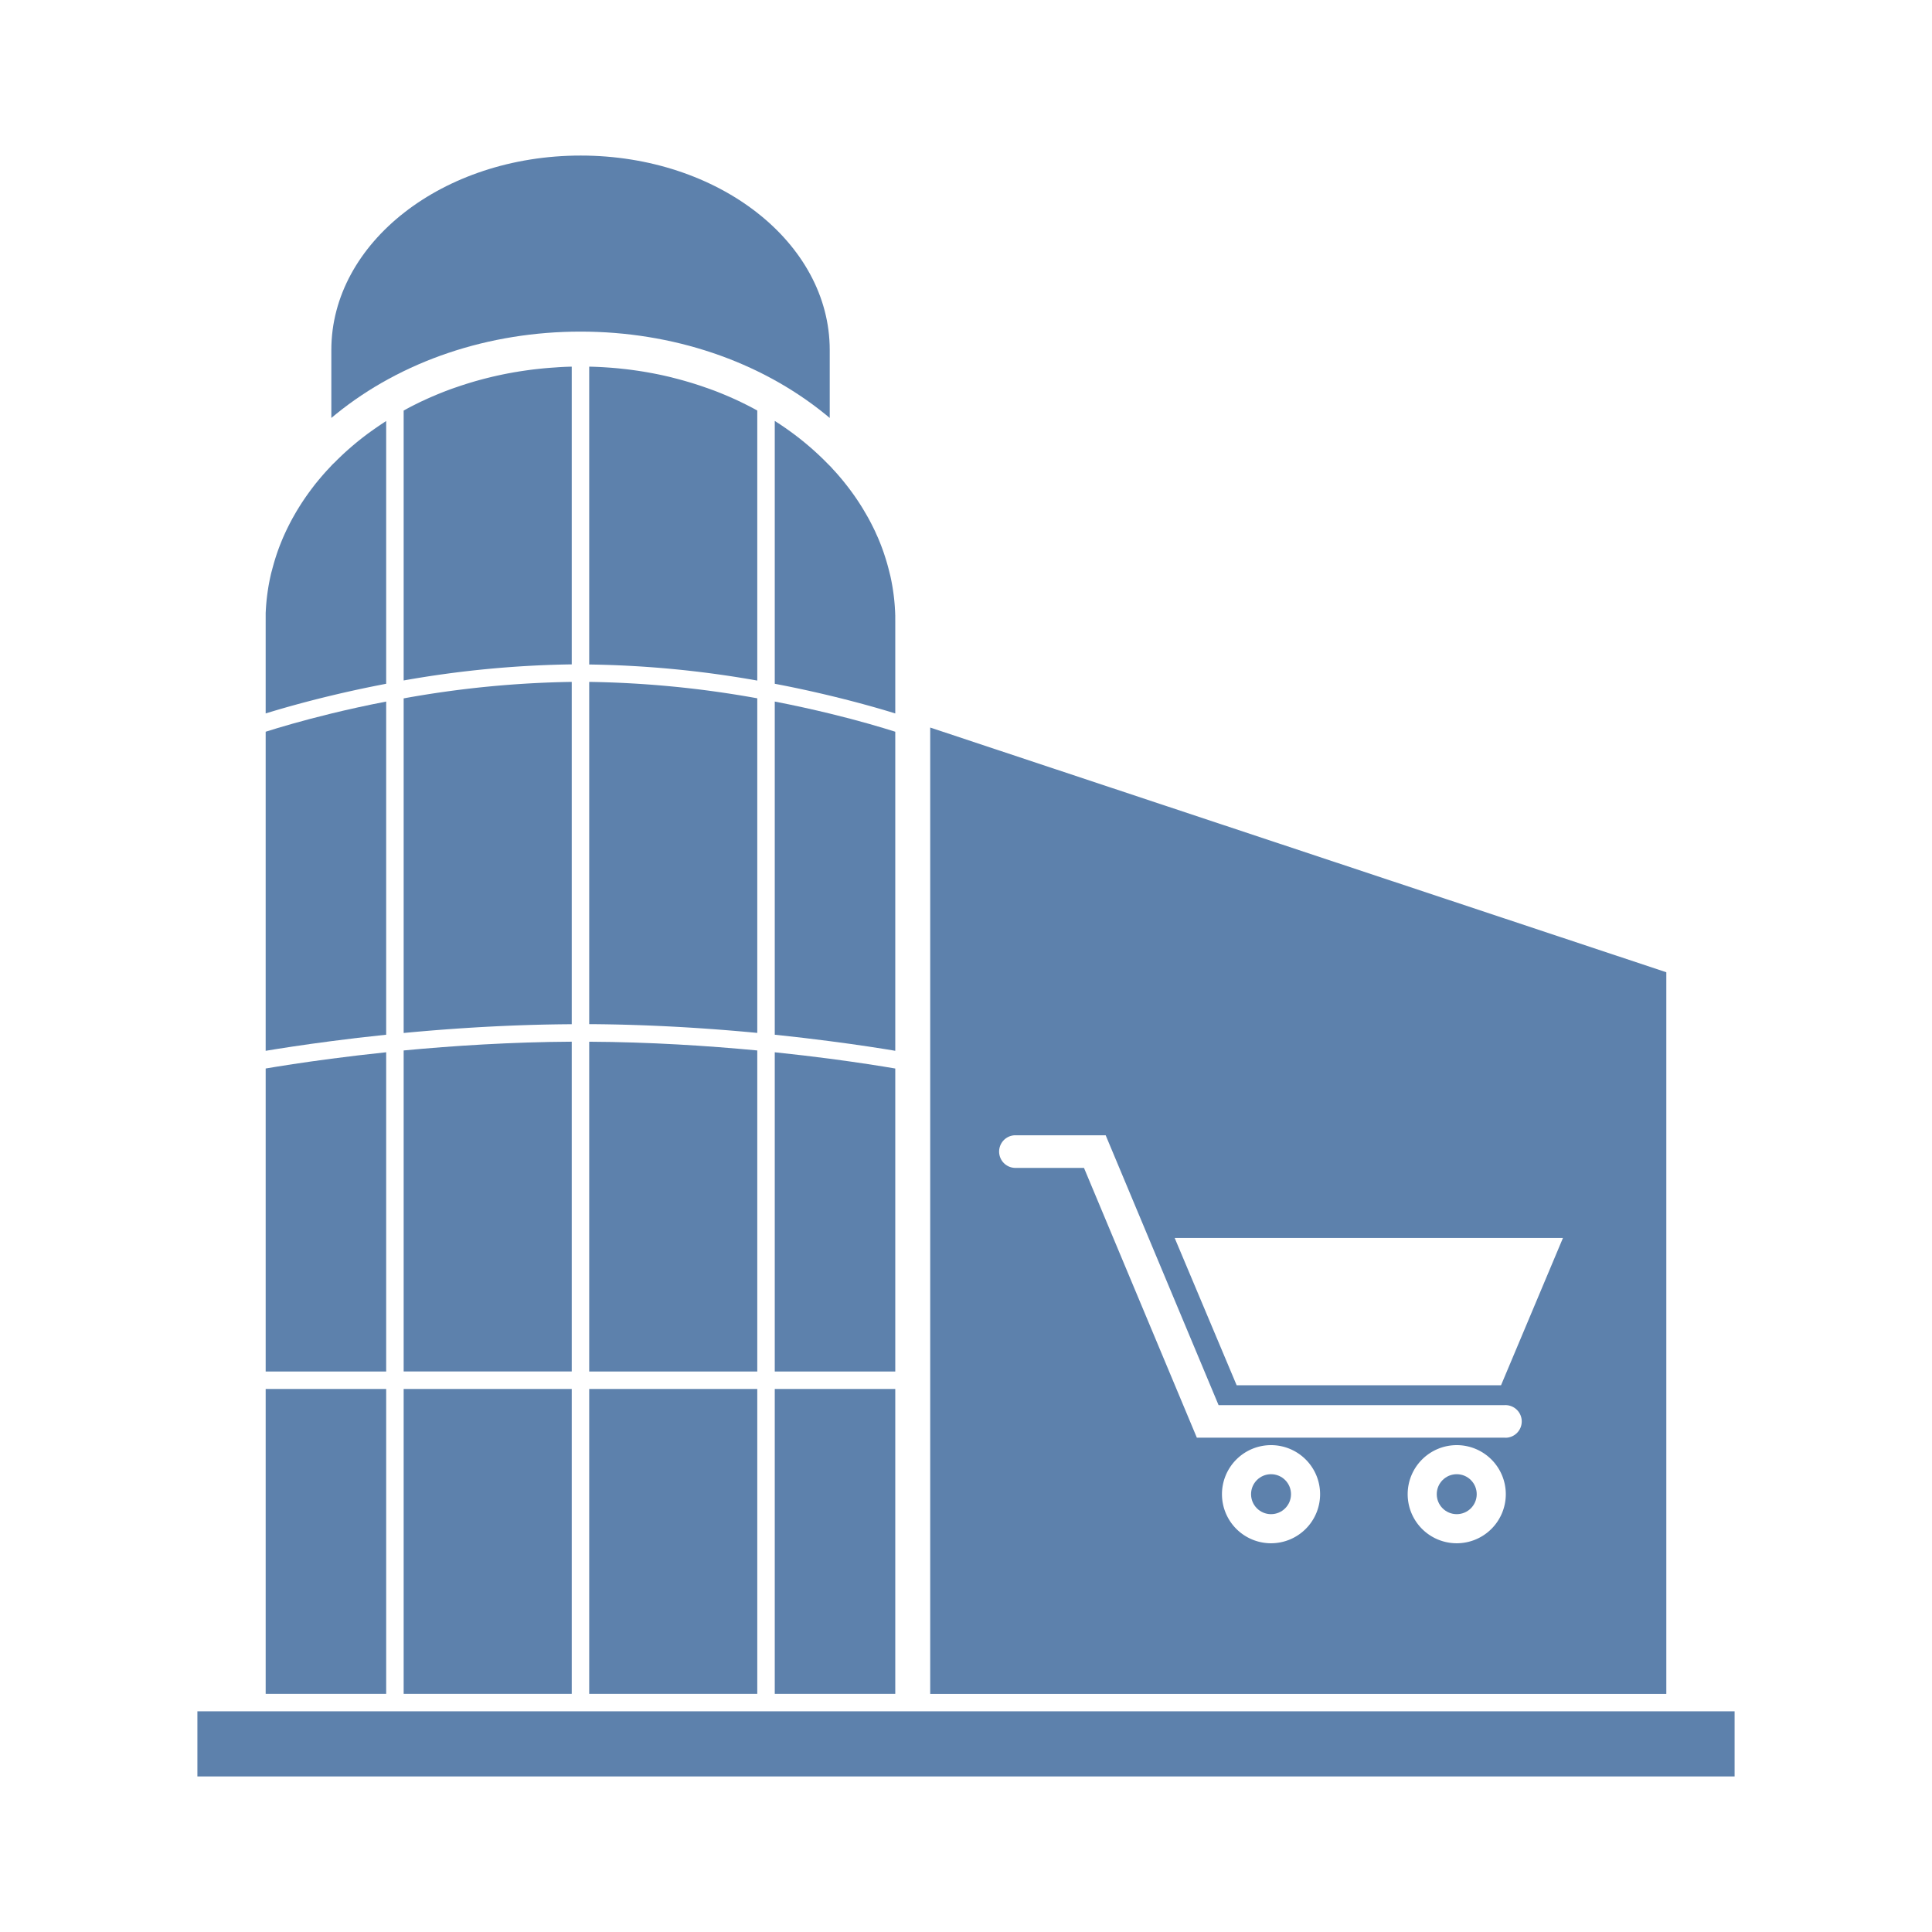
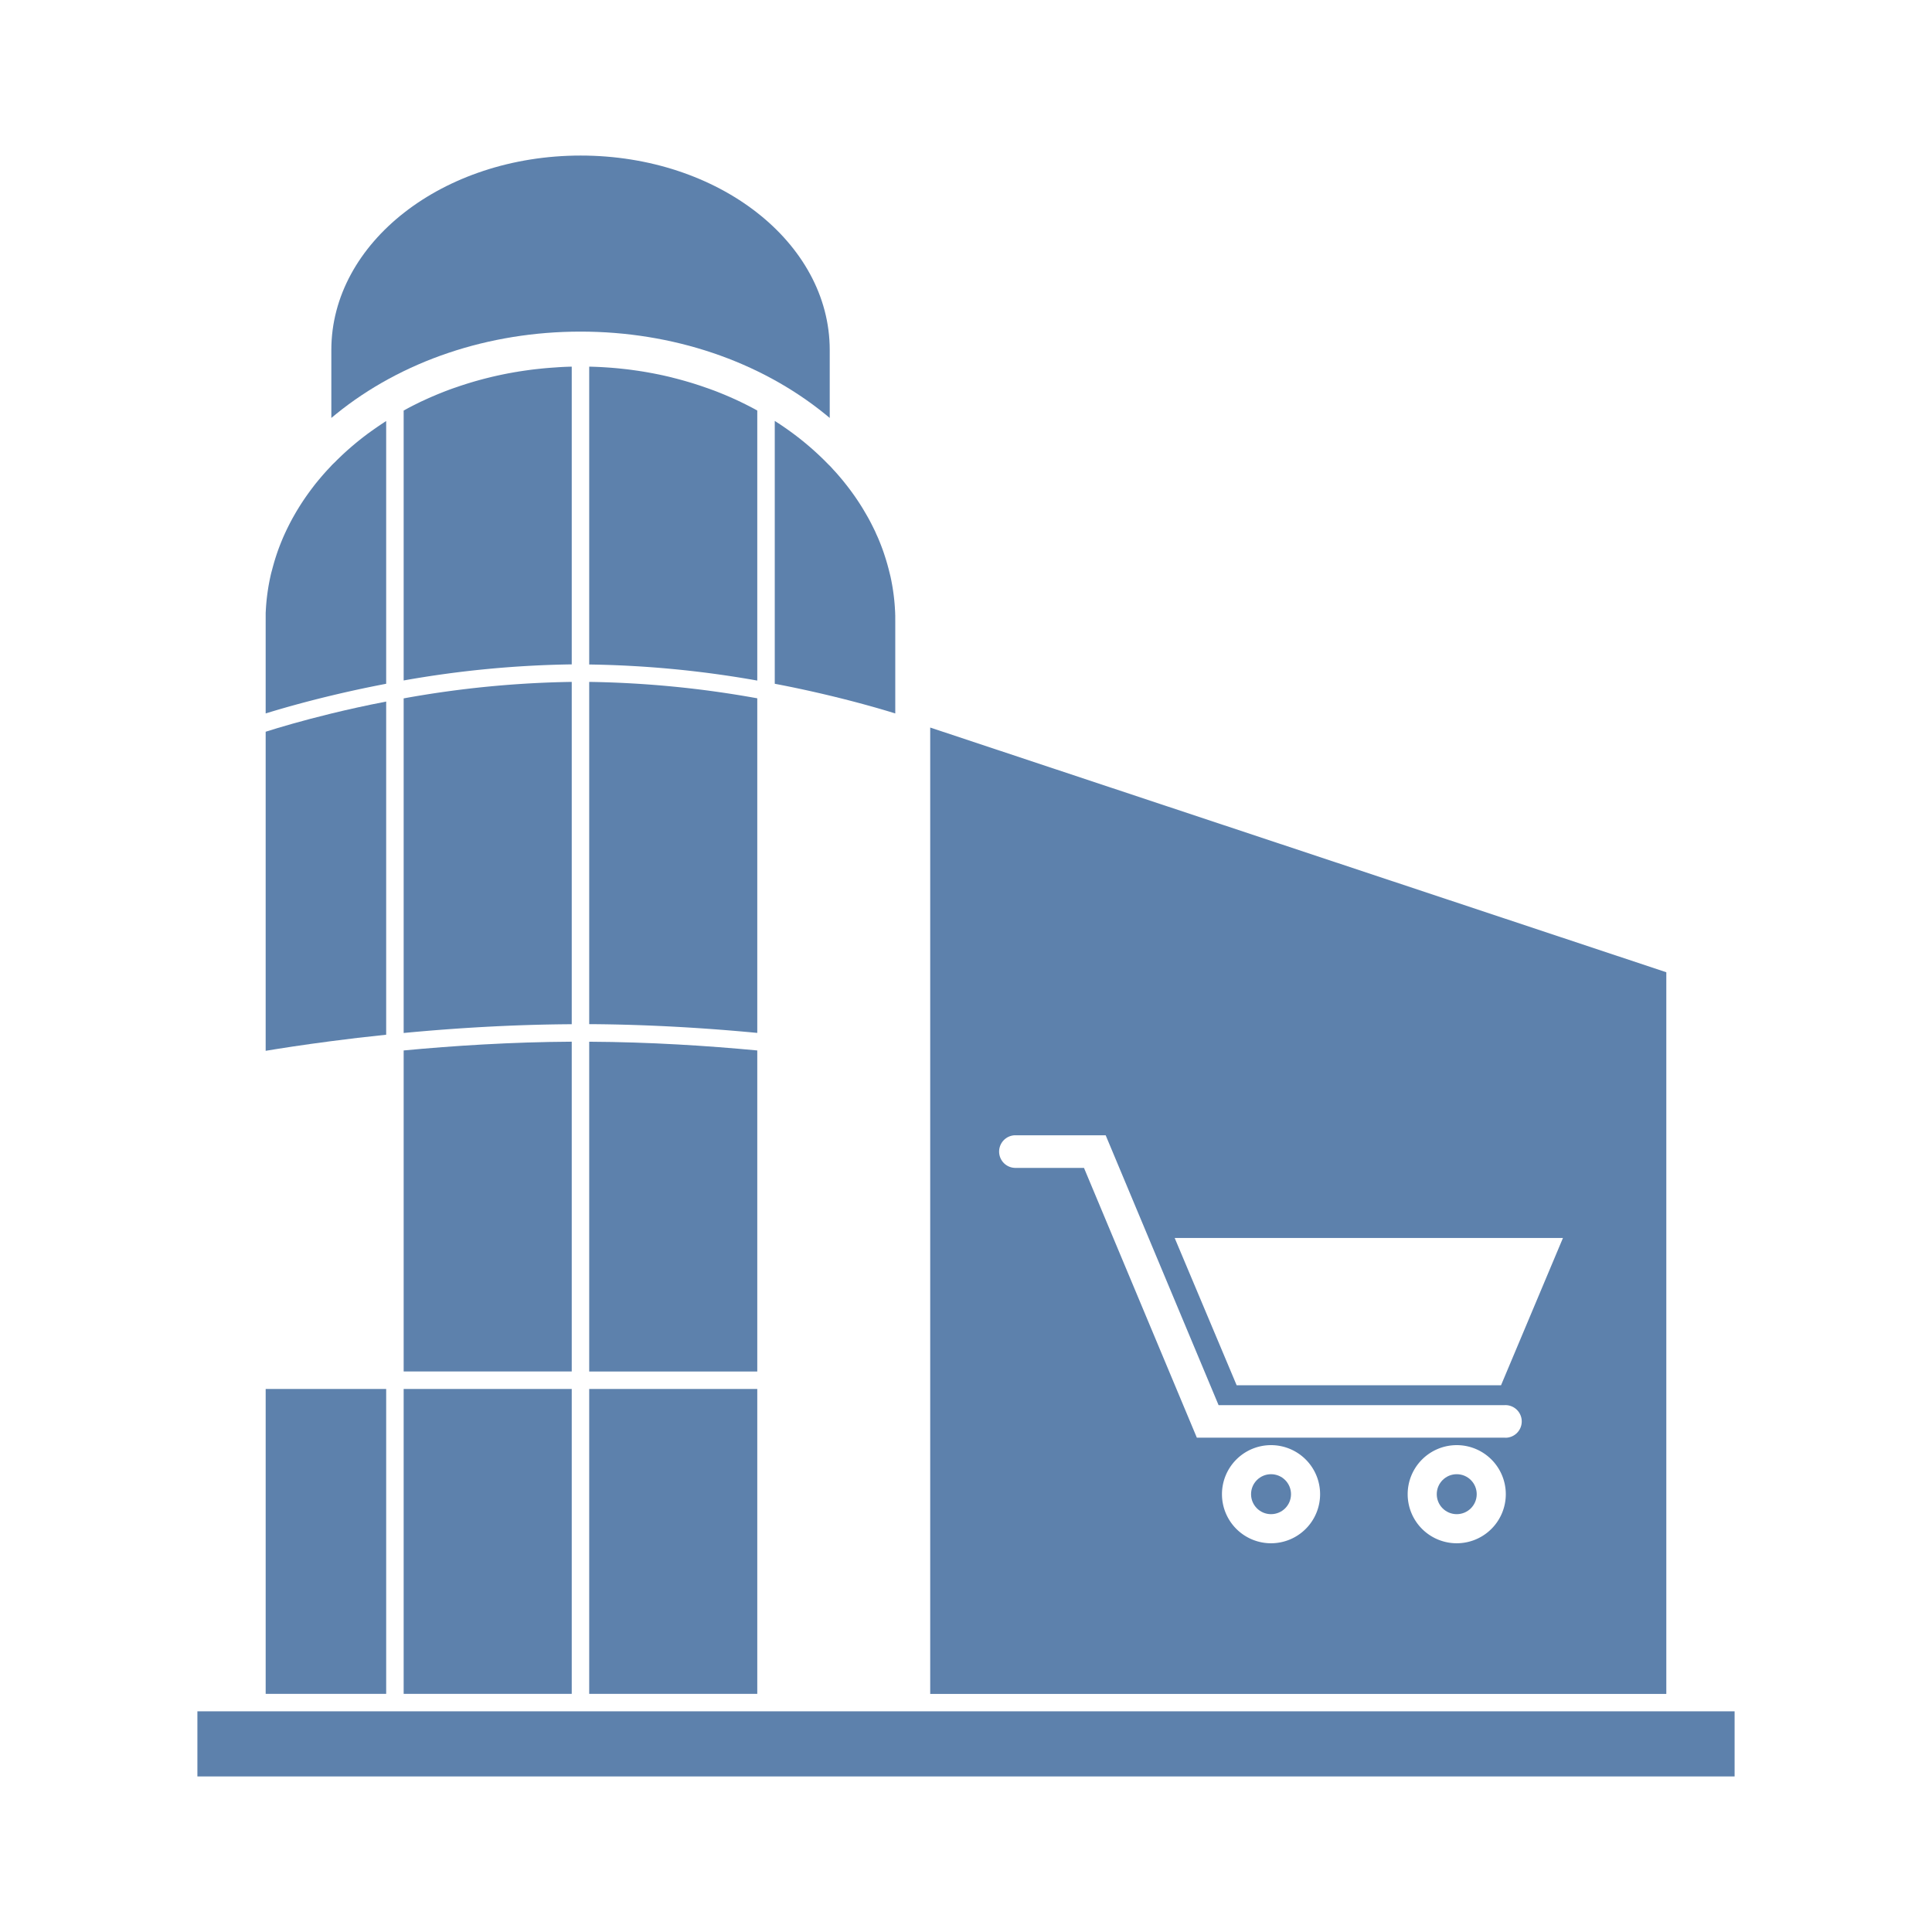
<svg xmlns="http://www.w3.org/2000/svg" height="100px" width="100px" fill="#5d81ac" data-name="Layer 1" viewBox="0 0 1201 1201" x="0px" y="0px">
  <title>Artboard 95</title>
  <g data-name="Group">
    <path data-name="Compound Path" d="M578.25,452.27V1053h457.59V604.38ZM790.12,959.35a30.5,30.5,0,1,1,30.5-30.51A30.51,30.51,0,0,1,790.12,959.35Zm115.44,0a30.5,30.5,0,1,1,30.5-30.51A30.51,30.51,0,0,1,905.56,959.35Zm30-65.64H744L673.84,726H630.91a10.14,10.14,0,0,1,0-20.27h56.42l70.18,167.75h178a10.14,10.14,0,1,1,0,20.27Zm-2.47-32.57H768.75l-38.53-91.57H971.59Z" />
    <path data-name="Path" d="M515.79,217.55v42.26q-1.44-1.21-2.91-2.4c-40.81-33.06-94.81-51.27-152-51.27s-111.23,18.21-152,51.27q-1.47,1.18-2.91,2.4V217.55c0-66.74,69.37-120.85,155-120.85S515.79,150.81,515.79,217.55Z" />
    <g data-name="Group">
      <path data-name="Path" d="M240.06,261.65V425.06c-12.44,2.37-23.91,4.89-34.17,7.35-17.54,4.21-31.53,8.24-40.74,11.09V386.36c0-.68,0-1.37,0-2.05s0-1.18,0-1.78c0-.42,0-.85,0-1.28s.05-1.12.08-1.69.06-1.12.1-1.69c.11-1.74.26-3.47.44-5.19.05-.51.11-1,.17-1.51s.08-.72.13-1.07c.08-.65.17-1.29.26-1.94s.16-1.12.25-1.68c.18-1.23.39-2.45.62-3.66.08-.45.16-.89.25-1.33s.17-.88.26-1.32.24-1.13.37-1.7c.29-1.36.61-2.71,1-4,.15-.61.31-1.23.48-1.84.8-3,1.72-6,2.74-9,.17-.49.34-1,.52-1.48.94-2.64,2-5.24,3.07-7.81.44-1,.89-2,1.35-3s.93-2,1.42-3c0,0,0,0,0,0,.4-.82.81-1.63,1.22-2.44.19-.38.39-.76.59-1.14.32-.63.66-1.25,1-1.87.22-.43.46-.86.7-1.28,1-1.74,1.95-3.45,3-5.15.44-.72.88-1.44,1.34-2.16q3-4.74,6.38-9.3c.57-.78,1.16-1.55,1.75-2.32.75-1,1.52-2,2.29-2.91.52-.65,1.05-1.29,1.59-1.93l.54-.64c.69-.83,1.4-1.65,2.11-2.46.55-.62,1.1-1.25,1.67-1.86.32-.36.64-.72,1-1.07.67-.73,1.35-1.45,2-2.17s1.31-1.36,2-2,1.21-1.22,1.82-1.82c.06,0,.11-.11.16-.16l1.79-1.73a180.39,180.39,0,0,1,16-13.57c.51-.39,1-.78,1.56-1.16q4.13-3,8.46-5.89c.75-.49,1.5-1,2.25-1.45Z" />
      <path data-name="Path" d="M355.41,227.92V413a647.57,647.57,0,0,0-104.48,10V255.21l2.46-1.34q3-1.61,6.11-3.12c1-.48,1.94-1,2.92-1.41s1.9-.89,2.86-1.32q4.65-2.11,9.43-4c.92-.38,1.85-.74,2.78-1.09l.66-.25c1.86-.7,3.73-1.38,5.63-2,1.05-.37,2.1-.73,3.16-1.08l2.79-.9c1.27-.4,2.55-.79,3.83-1.17,1-.3,2-.6,3.05-.88.81-.23,1.62-.46,2.44-.67,1.2-.33,2.4-.64,3.6-.94l2.31-.57q1.08-.27,2.16-.51,3.16-.73,6.37-1.38c1.05-.21,2.1-.42,3.16-.61l2.41-.44c.71-.13,1.42-.25,2.14-.36.23,0,.47-.08.7-.12.63-.11,1.27-.21,1.9-.3l2.4-.36,2.42-.34q2.41-.33,4.86-.6l1.48-.16,1.78-.19c2.18-.22,4.37-.4,6.57-.56l2.4-.16C348.92,228.13,352.16,228,355.41,227.92Z" />
      <path data-name="Path" d="M470.75,255.21V423.07a647.57,647.57,0,0,0-104.48-10V227.92c3.25.07,6.49.21,9.7.41l2.4.16c2.2.16,4.39.34,6.57.56l1.78.19,1.48.16q2.45.27,4.86.6l2.42.34q1.2.16,2.4.36c.63.09,1.27.19,1.9.3.23,0,.47.07.7.12.72.11,1.43.23,2.14.36l2.41.44c1.06.19,2.11.4,3.16.61q3.21.64,6.37,1.38,1.08.24,2.16.51L419,235c1.2.3,2.4.61,3.6.94.82.21,1.63.44,2.44.67,1,.28,2,.58,3.05.88,1.28.38,2.56.77,3.83,1.17l2.79.9c1.06.35,2.11.71,3.16,1.08,1.9.66,3.77,1.34,5.63,2l.66.25c.93.35,1.86.71,2.78,1.09q4.78,1.89,9.43,4c1,.43,1.91.87,2.86,1.32s1.95.93,2.92,1.41q3.09,1.52,6.11,3.12Z" />
      <path data-name="Path" d="M556.53,386.36V443.5c-9.21-2.85-23.2-6.88-40.74-11.09-10.26-2.46-21.73-5-34.17-7.35V261.65l.13.09c.75.47,1.5,1,2.25,1.45q4.33,2.85,8.46,5.89c.53.38,1.05.77,1.56,1.16a180.39,180.39,0,0,1,16,13.57l1.79,1.73.16.16c.61.6,1.22,1.21,1.82,1.82s1.32,1.35,2,2,1.36,1.44,2,2.17c.33.35.65.71,1,1.07.57.61,1.12,1.24,1.67,1.86.71.81,1.42,1.63,2.11,2.46l.54.64c.54.64,1.07,1.28,1.59,1.93.77,1,1.54,1.93,2.29,2.91.59.77,1.18,1.54,1.75,2.32q3.39,4.56,6.38,9.3c.46.72.9,1.44,1.34,2.16,1,1.7,2,3.41,3,5.15.24.42.48.85.7,1.28.34.62.68,1.24,1,1.87.2.38.4.76.59,1.14.41.81.82,1.62,1.22,2.44,0,0,0,0,0,0,.49,1,1,2,1.42,3s.91,2,1.35,3c1.1,2.57,2.13,5.17,3.07,7.81.18.49.35,1,.52,1.48,1,3,1.94,5.94,2.74,9,.17.61.33,1.23.48,1.84q.51,2,1,4l.36,1.7c.09.44.18.88.26,1.32s.17.88.25,1.33c.23,1.21.44,2.43.62,3.66.09.56.17,1.12.25,1.68s.18,1.29.26,1.94c.05.35.09.71.13,1.07s.12,1,.17,1.51c.18,1.72.33,3.45.44,5.19,0,.57.07,1.13.1,1.69s.06,1.13.08,1.69,0,.86.05,1.28l0,1.78C556.52,385,556.53,385.68,556.53,386.36Z" />
-       <path data-name="Path" d="M556.53,454.87V653.21c-9.06-1.52-23.06-3.71-40.74-6-10.24-1.33-21.71-2.7-34.17-4V436.11c12.51,2.42,24,5,34.17,7.46C534.05,448,548.13,452.21,556.53,454.87Z" />
      <path data-name="Path" d="M470.75,434.09v208c-30.8-2.93-66.73-5.24-104.48-5.45V423.89A637.43,637.43,0,0,1,470.75,434.09Z" />
      <path data-name="Path" d="M355.41,423.89v212.8c-37.75.21-73.68,2.52-104.48,5.45v-208A637.44,637.44,0,0,1,355.41,423.89Z" />
      <path data-name="Path" d="M240.06,436.11V643.22c-12.46,1.28-23.93,2.65-34.17,4-17.68,2.3-31.68,4.49-40.74,6V454.87c8.4-2.66,22.48-6.85,40.74-11.3C216.07,441.09,227.55,438.53,240.06,436.11Z" />
-       <path data-name="Path" d="M240.06,654.12V852.57H165.15V664.22c8.6-1.46,22.66-3.7,40.74-6.07C216.09,656.81,227.56,655.43,240.06,654.12Z" />
      <path data-name="Path" d="M355.41,647.55v205H250.93V653C281.64,650.1,317.59,647.76,355.41,647.55Z" />
      <path data-name="Path" d="M470.75,653V852.57H366.27v-205C404.08,647.76,440,650.1,470.75,653Z" />
-       <path data-name="Path" d="M556.53,664.23V852.57H481.62V654.13c12.5,1.3,24,2.68,34.17,4C533.87,660.52,547.93,662.76,556.53,664.23Z" />
-       <rect data-name="Path" x="481.62" y="863.43" width="74.91" height="189.53" />
      <rect data-name="Path" x="366.27" y="863.43" width="104.48" height="189.53" />
      <rect data-name="Path" x="250.93" y="863.43" width="104.48" height="189.53" />
      <rect data-name="Path" x="165.15" y="863.43" width="74.91" height="189.53" />
    </g>
    <g data-name="Group">
      <circle data-name="Path" cx="790.12" cy="928.84" r="12.42" />
      <circle data-name="Path" cx="905.56" cy="928.84" r="12.42" />
    </g>
    <g data-name="Group">
      <rect data-name="Path" x="122.71" y="1063.82" width="955.58" height="40.48" />
    </g>
  </g>
</svg>